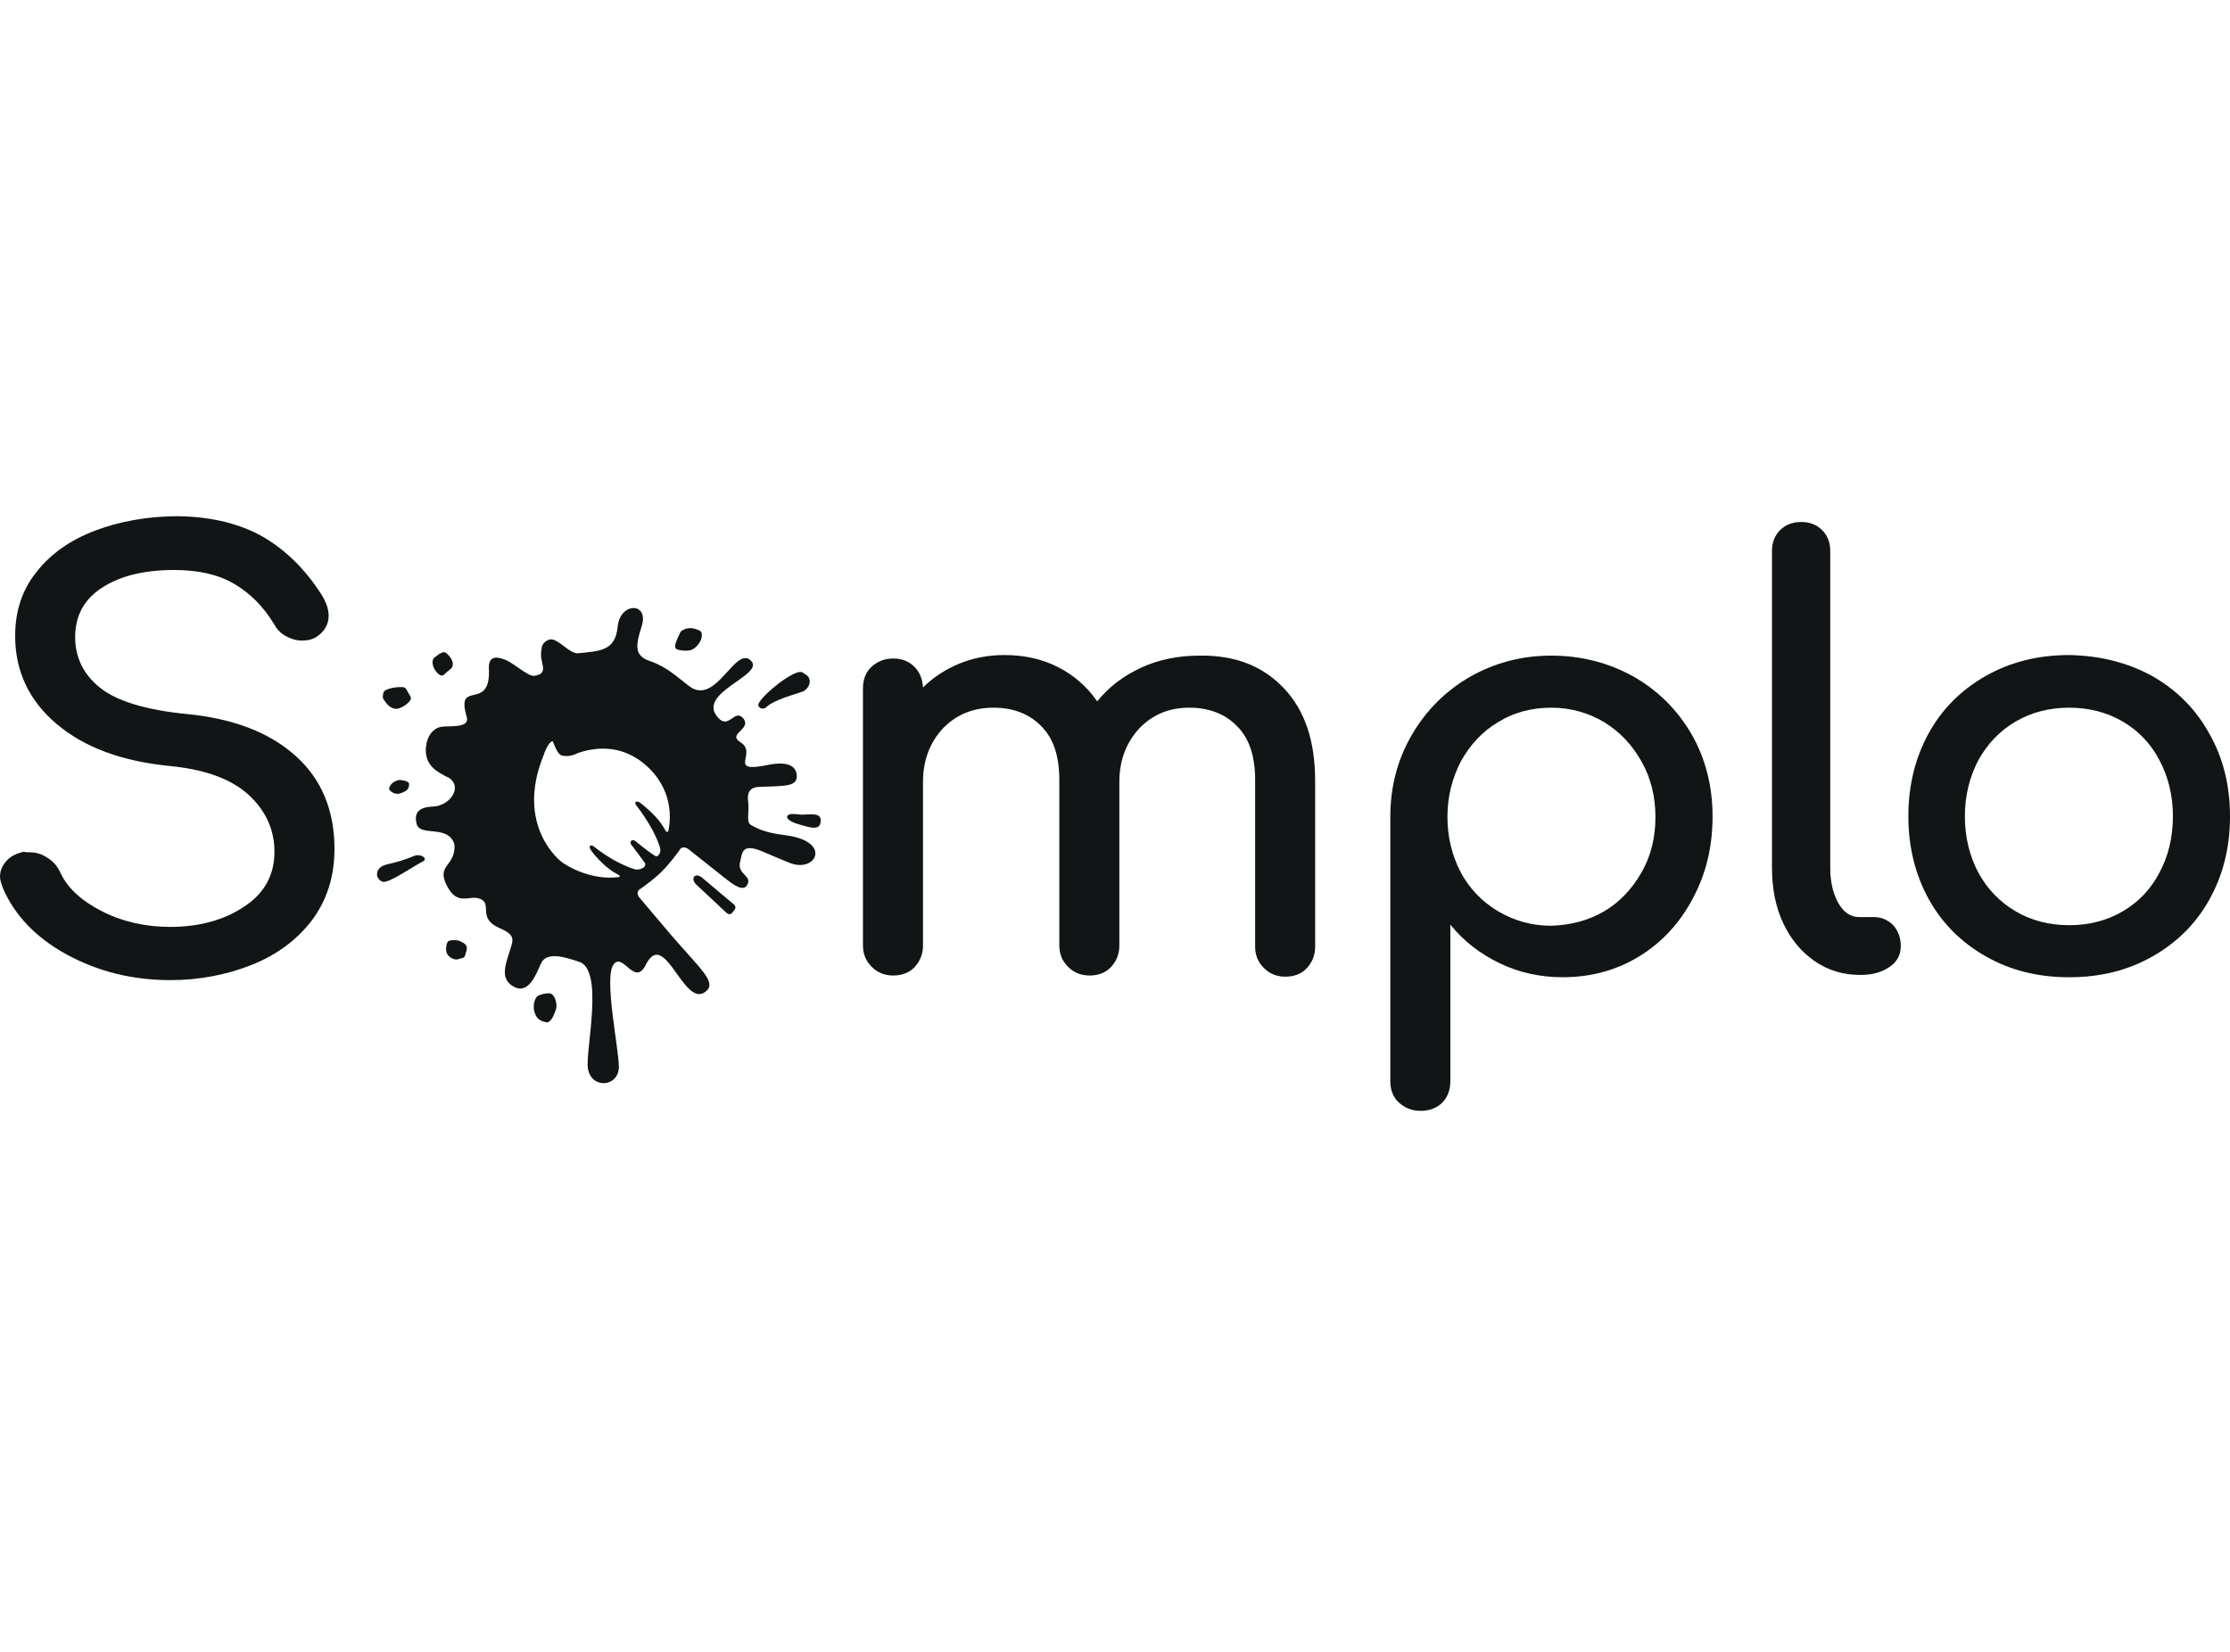
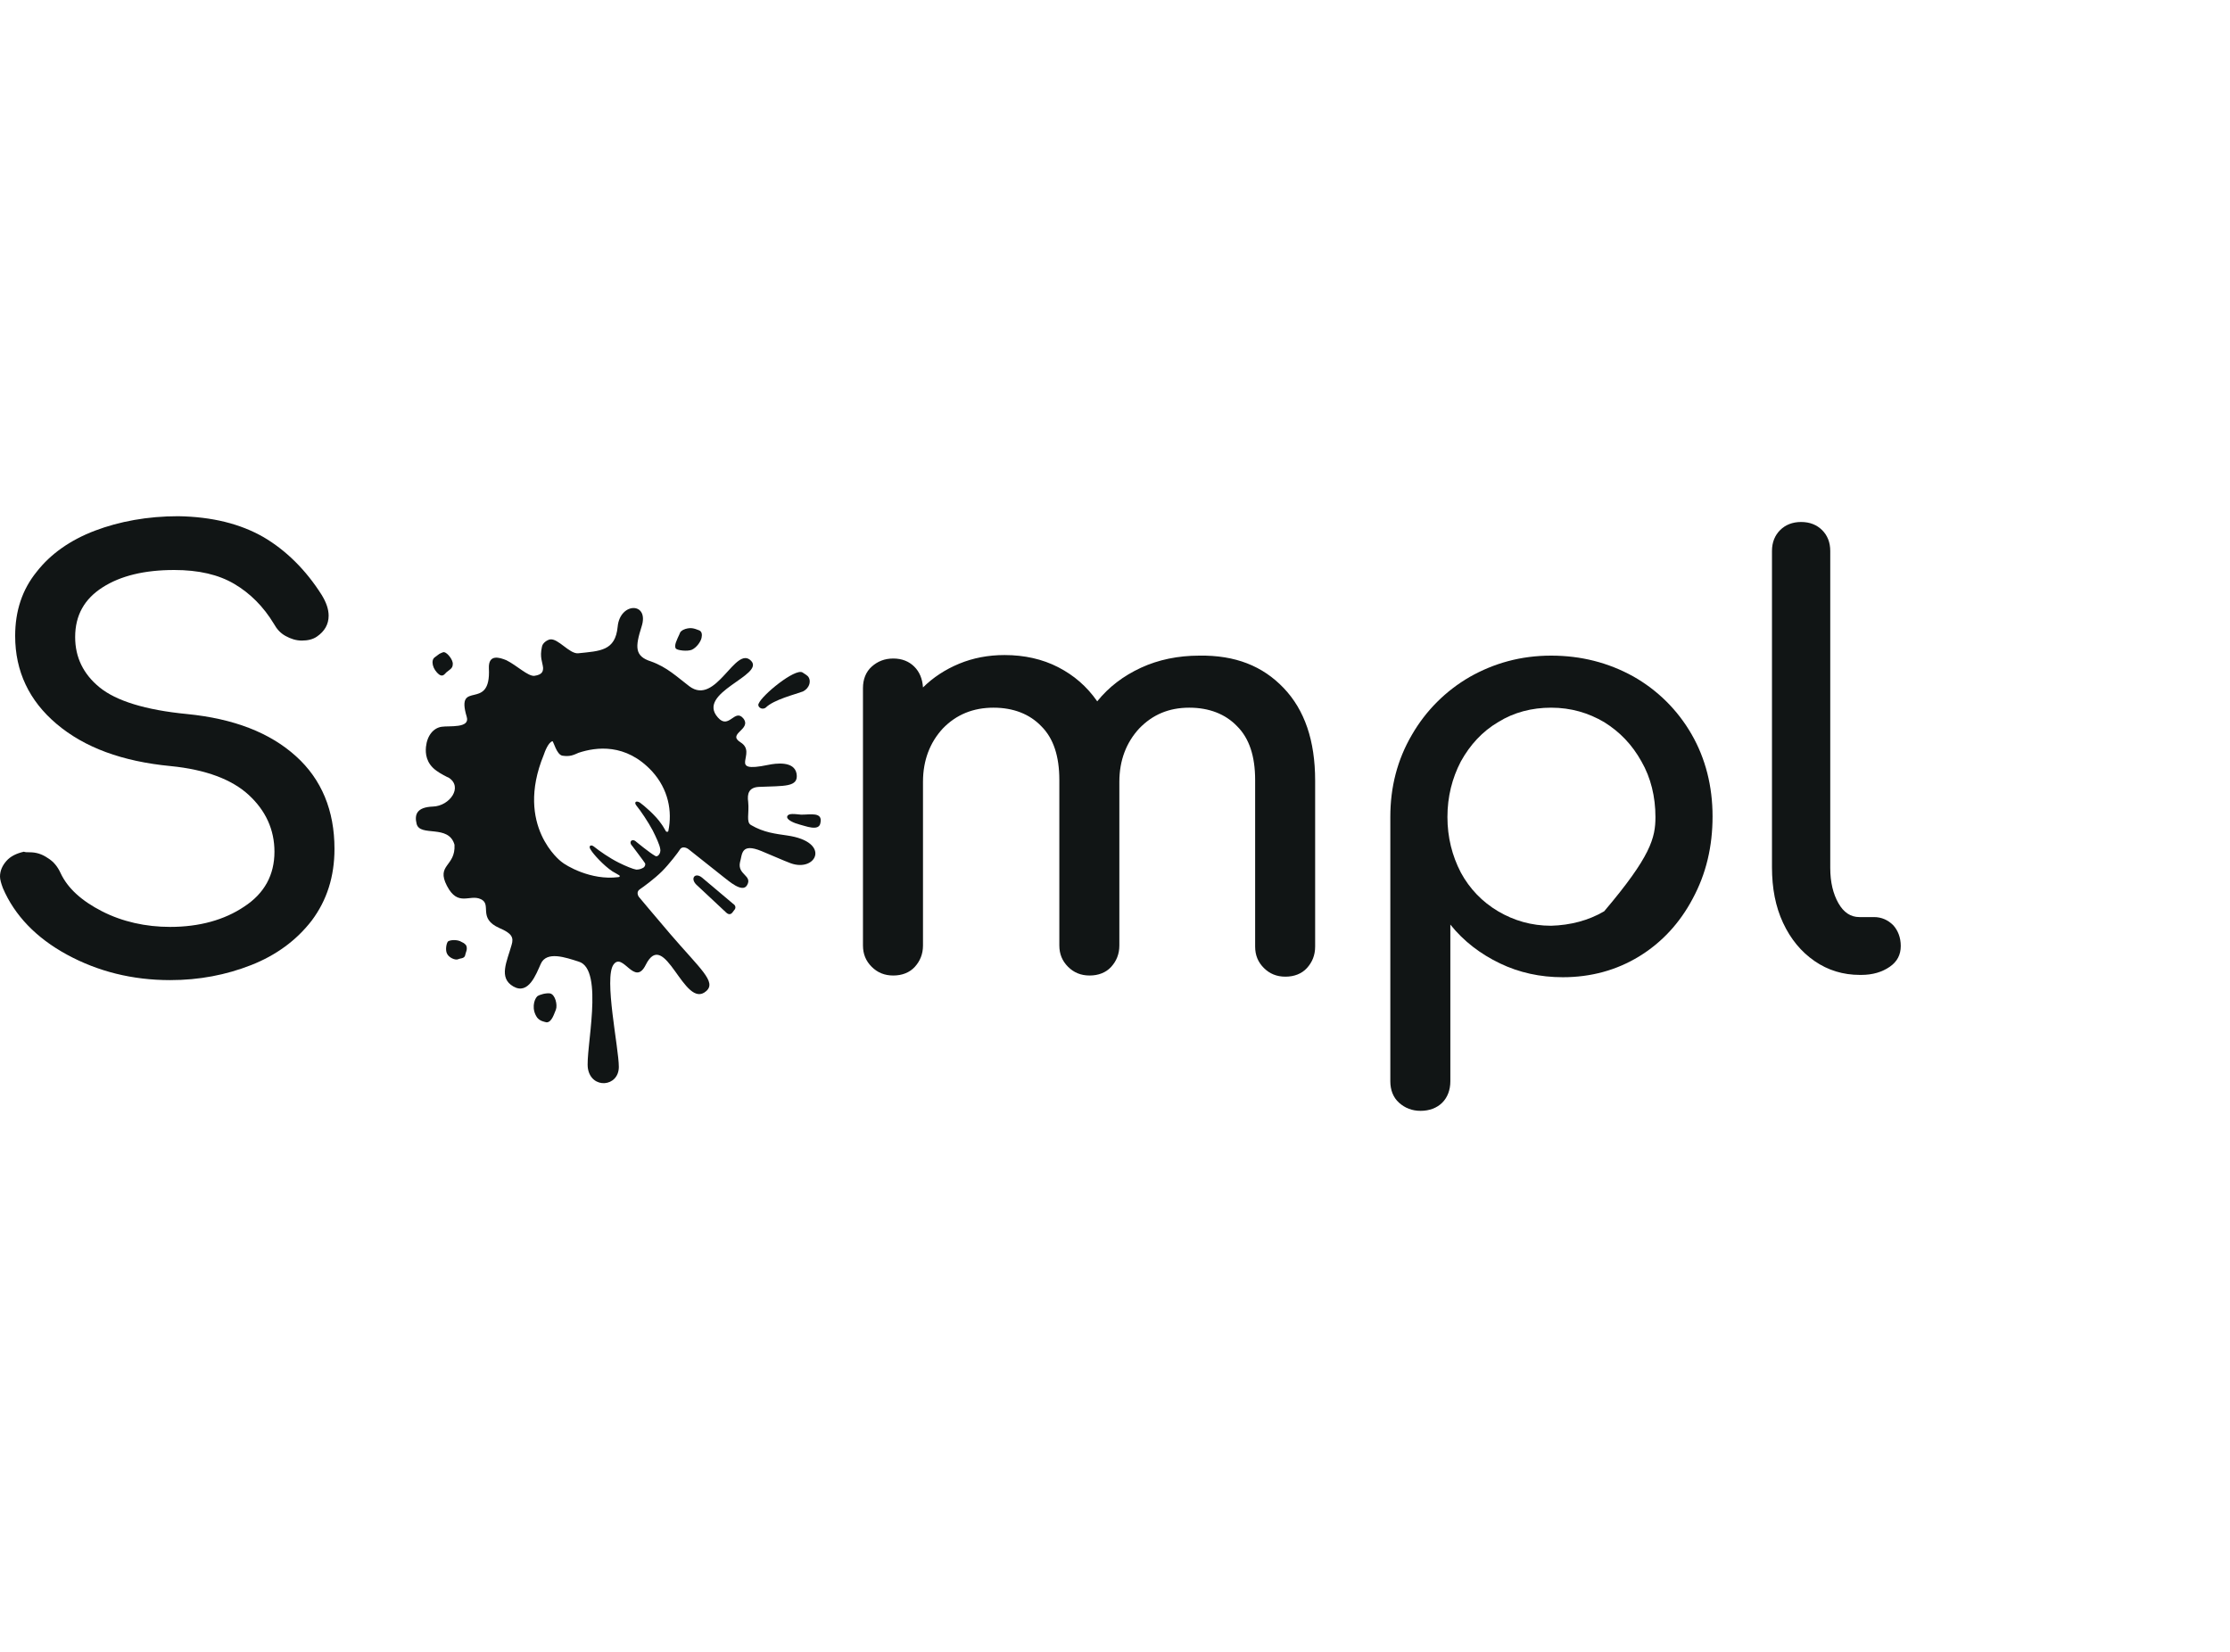
<svg xmlns="http://www.w3.org/2000/svg" width="108" height="80" viewBox="0 0 108 80" fill="none">
  <path d="M12.756 26.009C13.856 26.653 14.816 27.605 15.578 28.81C15.803 29.174 15.916 29.51 15.916 29.818C15.916 30.239 15.719 30.575 15.352 30.827C15.154 30.967 14.9 31.023 14.618 31.023C14.336 31.023 14.082 30.939 13.828 30.799C13.574 30.659 13.405 30.463 13.264 30.211C12.756 29.37 12.107 28.726 11.345 28.278C10.583 27.829 9.623 27.605 8.438 27.605C6.999 27.605 5.842 27.885 4.967 28.446C4.092 29.006 3.64 29.79 3.64 30.855C3.64 31.835 4.036 32.648 4.826 33.292C5.616 33.936 7.027 34.385 9.059 34.581C11.316 34.805 13.066 35.477 14.336 36.626C15.578 37.746 16.199 39.259 16.199 41.108C16.199 42.453 15.832 43.601 15.098 44.582C14.364 45.534 13.377 46.263 12.163 46.739C10.95 47.215 9.651 47.467 8.24 47.467C6.406 47.467 4.741 47.047 3.245 46.234C1.75 45.422 0.706 44.33 0.141 43.013C0.056 42.789 0 42.593 0 42.453C0 42.172 0.113 41.92 0.31 41.696C0.508 41.472 0.79 41.332 1.157 41.248C1.213 41.276 1.326 41.276 1.439 41.276C1.75 41.276 2.032 41.36 2.314 41.556C2.596 41.724 2.794 41.976 2.935 42.285C3.274 43.013 3.951 43.629 4.939 44.133C5.926 44.638 7.055 44.89 8.24 44.89C9.651 44.89 10.865 44.554 11.824 43.909C12.812 43.265 13.292 42.369 13.292 41.248C13.292 40.184 12.869 39.259 12.05 38.503C11.232 37.746 9.962 37.27 8.269 37.102C5.926 36.878 4.092 36.206 2.737 35.057C1.411 33.936 0.734 32.508 0.734 30.799C0.734 29.594 1.072 28.558 1.778 27.689C2.455 26.821 3.415 26.149 4.6 25.7C5.785 25.252 7.14 25 8.635 25C10.272 25.028 11.627 25.364 12.756 26.009Z" fill="#111515" />
  <path d="M62.169 33.321C63.185 34.385 63.693 35.87 63.693 37.803V45.843C63.693 46.263 63.552 46.599 63.298 46.88C63.044 47.16 62.677 47.3 62.254 47.3C61.831 47.3 61.492 47.16 61.21 46.88C60.928 46.599 60.787 46.263 60.787 45.843V37.775C60.787 36.627 60.504 35.758 59.912 35.17C59.347 34.581 58.557 34.273 57.598 34.273C56.61 34.273 55.82 34.609 55.171 35.282C54.55 35.954 54.211 36.823 54.211 37.859V45.787C54.211 46.207 54.07 46.543 53.816 46.824C53.562 47.104 53.195 47.244 52.772 47.244C52.349 47.244 52.01 47.104 51.728 46.824C51.446 46.543 51.304 46.207 51.304 45.787V37.775C51.304 36.627 51.022 35.758 50.43 35.17C49.865 34.581 49.075 34.273 48.116 34.273C47.128 34.273 46.309 34.609 45.66 35.282C45.039 35.954 44.701 36.823 44.701 37.859V45.787C44.701 46.207 44.56 46.543 44.306 46.824C44.052 47.104 43.685 47.244 43.262 47.244C42.838 47.244 42.5 47.104 42.218 46.824C41.935 46.543 41.794 46.207 41.794 45.787V33.321C41.794 32.901 41.935 32.536 42.218 32.284C42.5 32.032 42.838 31.892 43.262 31.892C43.685 31.892 44.024 32.032 44.278 32.284C44.532 32.536 44.673 32.873 44.701 33.293C45.181 32.817 45.773 32.425 46.451 32.144C47.128 31.864 47.862 31.724 48.652 31.724C49.611 31.724 50.486 31.92 51.248 32.312C52.01 32.705 52.631 33.237 53.139 33.965C53.703 33.265 54.409 32.733 55.255 32.34C56.102 31.948 57.062 31.752 58.077 31.752C59.827 31.724 61.154 32.256 62.169 33.321Z" fill="#111515" />
-   <path d="M79.102 32.76C80.287 33.432 81.247 34.385 81.924 35.561C82.602 36.738 82.94 38.083 82.94 39.539C82.94 40.996 82.63 42.313 81.981 43.517C81.36 44.694 80.485 45.646 79.384 46.319C78.284 46.991 77.042 47.327 75.688 47.327C74.587 47.327 73.571 47.103 72.64 46.655C71.708 46.207 70.89 45.59 70.241 44.778V52.37C70.241 52.79 70.1 53.154 69.846 53.406C69.592 53.658 69.225 53.798 68.802 53.798C68.378 53.798 68.04 53.658 67.757 53.406C67.475 53.154 67.334 52.79 67.334 52.37V39.567C67.334 38.111 67.673 36.794 68.378 35.589C69.056 34.413 70.015 33.46 71.172 32.788C72.358 32.116 73.656 31.752 75.123 31.752C76.562 31.752 77.889 32.088 79.102 32.76ZM77.691 44.134C78.453 43.685 79.046 43.041 79.497 42.257C79.949 41.472 80.174 40.576 80.174 39.567C80.174 38.587 79.949 37.662 79.497 36.878C79.046 36.066 78.453 35.449 77.691 34.973C76.929 34.525 76.083 34.273 75.123 34.273C74.192 34.273 73.317 34.497 72.555 34.973C71.793 35.421 71.2 36.066 70.749 36.878C70.326 37.69 70.1 38.587 70.1 39.567C70.1 40.548 70.326 41.444 70.749 42.257C71.172 43.041 71.793 43.685 72.555 44.134C73.317 44.582 74.164 44.834 75.123 44.834C76.054 44.806 76.929 44.582 77.691 44.134Z" fill="#111515" />
+   <path d="M79.102 32.76C80.287 33.432 81.247 34.385 81.924 35.561C82.602 36.738 82.94 38.083 82.94 39.539C82.94 40.996 82.63 42.313 81.981 43.517C81.36 44.694 80.485 45.646 79.384 46.319C78.284 46.991 77.042 47.327 75.688 47.327C74.587 47.327 73.571 47.103 72.64 46.655C71.708 46.207 70.89 45.59 70.241 44.778V52.37C70.241 52.79 70.1 53.154 69.846 53.406C69.592 53.658 69.225 53.798 68.802 53.798C68.378 53.798 68.04 53.658 67.757 53.406C67.475 53.154 67.334 52.79 67.334 52.37V39.567C67.334 38.111 67.673 36.794 68.378 35.589C69.056 34.413 70.015 33.46 71.172 32.788C72.358 32.116 73.656 31.752 75.123 31.752C76.562 31.752 77.889 32.088 79.102 32.76ZM77.691 44.134C79.949 41.472 80.174 40.576 80.174 39.567C80.174 38.587 79.949 37.662 79.497 36.878C79.046 36.066 78.453 35.449 77.691 34.973C76.929 34.525 76.083 34.273 75.123 34.273C74.192 34.273 73.317 34.497 72.555 34.973C71.793 35.421 71.2 36.066 70.749 36.878C70.326 37.69 70.1 38.587 70.1 39.567C70.1 40.548 70.326 41.444 70.749 42.257C71.172 43.041 71.793 43.685 72.555 44.134C73.317 44.582 74.164 44.834 75.123 44.834C76.054 44.806 76.929 44.582 77.691 44.134Z" fill="#111515" />
  <path d="M86.213 25.672C86.467 25.42 86.806 25.28 87.229 25.28C87.653 25.28 87.991 25.42 88.245 25.672C88.499 25.925 88.64 26.261 88.64 26.681V42.032C88.64 42.733 88.781 43.293 89.035 43.741C89.29 44.19 89.628 44.414 90.051 44.414H90.757C91.124 44.414 91.434 44.554 91.688 44.806C91.914 45.058 92.055 45.394 92.055 45.814C92.055 46.235 91.886 46.571 91.519 46.823C91.152 47.075 90.701 47.215 90.136 47.215H90.08C89.261 47.215 88.528 46.991 87.879 46.543C87.229 46.094 86.721 45.478 86.355 44.694C85.988 43.91 85.818 43.013 85.818 42.005V26.681C85.818 26.261 85.96 25.925 86.213 25.672Z" fill="#111515" />
-   <path d="M104.219 32.733C105.404 33.405 106.335 34.329 106.984 35.506C107.662 36.683 108 38.027 108 39.54C108 41.053 107.662 42.369 107.013 43.546C106.364 44.722 105.432 45.647 104.247 46.319C103.062 46.992 101.735 47.328 100.211 47.328C98.688 47.328 97.361 46.992 96.176 46.319C94.991 45.647 94.059 44.722 93.41 43.546C92.761 42.369 92.423 41.025 92.423 39.54C92.423 38.027 92.761 36.683 93.41 35.506C94.059 34.329 94.991 33.405 96.176 32.733C97.361 32.06 98.716 31.724 100.211 31.724C101.707 31.752 103.034 32.088 104.219 32.733ZM97.615 34.946C96.853 35.394 96.261 36.01 95.809 36.823C95.386 37.635 95.16 38.532 95.16 39.54C95.16 40.548 95.386 41.445 95.809 42.257C96.232 43.042 96.853 43.686 97.615 44.134C98.377 44.583 99.252 44.807 100.211 44.807C101.171 44.807 102.046 44.583 102.808 44.134C103.57 43.686 104.162 43.07 104.586 42.257C105.009 41.473 105.235 40.548 105.235 39.54C105.235 38.532 105.009 37.607 104.586 36.823C104.162 36.01 103.57 35.394 102.808 34.946C102.046 34.498 101.171 34.273 100.211 34.273C99.252 34.273 98.377 34.498 97.615 34.946Z" fill="#111515" />
  <path d="M32.369 40.239C32.369 40.295 32.284 40.295 32.256 40.267C32.171 40.127 32.115 40.015 32.03 39.903C31.748 39.483 31.184 39.007 30.986 38.866C30.789 38.754 30.704 38.866 30.817 39.007C31.043 39.287 31.381 39.791 31.607 40.211C31.776 40.547 31.946 40.911 31.974 41.108C32.002 41.192 31.974 41.36 31.861 41.444C31.776 41.5 31.72 41.444 31.72 41.444C31.466 41.304 30.817 40.771 30.817 40.771C30.619 40.575 30.422 40.771 30.619 40.968C30.619 40.968 31.212 41.752 31.24 41.808C31.268 41.864 31.24 41.948 31.184 42.004C31.099 42.06 30.986 42.116 30.817 42.116C30.648 42.088 30.309 41.948 29.97 41.78C29.519 41.556 29.039 41.22 28.757 40.995C28.616 40.883 28.474 40.968 28.616 41.164C28.729 41.36 29.236 41.92 29.66 42.2C29.773 42.256 29.942 42.368 29.998 42.396C30.027 42.424 30.027 42.48 29.942 42.48C28.616 42.648 27.402 41.92 27.176 41.724C27.176 41.724 24.919 40.015 26.33 36.569C26.386 36.401 26.555 35.953 26.753 35.897C26.809 35.897 26.951 36.541 27.233 36.597C27.6 36.653 27.769 36.569 28.023 36.457C28.87 36.177 30.309 35.981 31.579 37.354C32.369 38.222 32.566 39.287 32.369 40.239ZM38.126 40.463C37.562 40.379 36.997 40.323 36.376 39.959C36.122 39.819 36.292 39.399 36.235 38.838C36.179 38.446 36.263 38.138 36.743 38.11C37.985 38.054 38.69 38.138 38.578 37.466C38.465 36.849 37.59 36.962 37.195 37.045C35.163 37.466 36.715 36.485 35.868 35.953C35.191 35.533 36.404 35.337 36.009 34.804C35.586 34.272 35.304 35.365 34.768 34.748C33.695 33.544 37.054 32.703 36.376 32.003C35.614 31.219 34.683 34.216 33.385 33.236C32.792 32.787 32.312 32.311 31.522 32.031C30.732 31.779 30.76 31.331 31.071 30.35C31.466 29.146 30.027 29.146 29.914 30.35C29.801 31.527 29.067 31.527 27.995 31.639C27.572 31.667 27.035 30.91 26.64 30.966C26.499 30.994 26.273 31.135 26.245 31.331C26.132 31.835 26.273 32.059 26.302 32.339C26.302 32.507 26.273 32.675 25.878 32.731C25.568 32.759 25.032 32.227 24.524 31.975C24.185 31.835 23.649 31.667 23.677 32.367C23.79 34.524 22.04 32.843 22.605 34.72C22.774 35.281 21.758 35.141 21.391 35.197C20.996 35.253 20.686 35.617 20.629 36.177C20.601 36.485 20.629 36.962 21.137 37.326C21.278 37.438 21.702 37.662 21.73 37.662C22.435 38.11 21.786 39.035 20.968 39.062C20.178 39.09 20.065 39.455 20.178 39.903C20.347 40.547 21.73 39.903 22.012 40.911C22.069 41.976 21.109 41.864 21.645 42.9C22.181 43.937 22.746 43.293 23.282 43.545C23.846 43.797 23.113 44.469 24.185 44.945C24.778 45.197 24.89 45.394 24.778 45.758C24.552 46.57 24.129 47.355 24.862 47.775C25.596 48.195 25.963 47.187 26.189 46.682C26.471 46.038 27.402 46.374 28.023 46.57C29.293 46.934 28.333 50.912 28.474 51.753C28.644 52.761 29.97 52.649 29.97 51.669C29.97 50.744 29.236 47.355 29.716 46.71C30.168 46.094 30.732 47.803 31.268 46.738C32.2 44.861 33.131 48.951 34.203 47.999C34.711 47.551 33.921 46.934 32.454 45.226C31.663 44.301 30.986 43.489 30.986 43.489C30.873 43.377 30.817 43.181 30.986 43.069C31.155 42.956 31.692 42.564 32.059 42.2C32.397 41.864 32.849 41.276 32.933 41.136C33.018 40.995 33.216 41.023 33.357 41.136L35.05 42.48C35.276 42.648 35.953 43.265 36.179 42.872C36.461 42.396 35.699 42.368 35.84 41.752C35.953 41.388 35.868 40.799 36.884 41.22C37.166 41.332 37.985 41.696 38.295 41.808C39.537 42.256 40.271 40.771 38.126 40.463Z" fill="#111515" />
  <path d="M22.351 45.617C22.182 45.505 21.843 45.505 21.702 45.589C21.617 45.673 21.561 46.009 21.646 46.178C21.73 46.374 22.041 46.514 22.182 46.458C22.295 46.402 22.464 46.43 22.52 46.29C22.549 46.121 22.662 45.981 22.577 45.785C22.492 45.673 22.408 45.645 22.351 45.617Z" fill="#111515" />
  <path d="M33.498 31.471C33.752 31.358 33.95 31.05 33.978 30.882C34.006 30.742 34.006 30.574 33.837 30.518C33.611 30.434 33.47 30.378 33.188 30.462C33.018 30.518 32.934 30.602 32.906 30.714C32.793 30.966 32.623 31.274 32.736 31.415C32.821 31.498 33.272 31.555 33.498 31.471Z" fill="#111515" />
-   <path d="M19.387 37.773C19.19 37.773 18.992 37.913 18.936 37.998C18.88 38.082 18.795 38.194 18.88 38.278C18.992 38.39 19.105 38.446 19.303 38.446C19.416 38.418 19.472 38.39 19.529 38.362C19.698 38.306 19.811 38.194 19.811 37.998C19.839 37.83 19.557 37.801 19.387 37.773Z" fill="#111515" />
  <path d="M37.082 34.272C37.477 33.879 38.521 33.627 38.888 33.487C39.255 33.291 39.255 32.955 39.17 32.815C39.114 32.703 38.973 32.647 38.86 32.563C38.493 32.367 36.913 33.655 36.743 34.075C36.659 34.215 36.885 34.412 37.082 34.272Z" fill="#111515" />
-   <path d="M20.009 41.471C19.275 41.779 18.852 41.807 18.57 41.92C18.231 42.06 18.231 42.368 18.287 42.48C18.344 42.592 18.428 42.676 18.541 42.704C18.823 42.788 19.98 41.976 20.517 41.696C20.714 41.583 20.376 41.303 20.009 41.471Z" fill="#111515" />
  <path d="M26.64 48.111C26.443 48.083 26.132 48.167 26.02 48.251C25.85 48.419 25.737 48.895 26.02 49.288C26.161 49.456 26.358 49.484 26.471 49.512C26.725 49.512 26.838 49.091 26.923 48.895C27.007 48.671 26.894 48.167 26.64 48.111Z" fill="#111515" />
  <path d="M21.617 32.563C21.786 32.423 21.927 32.367 21.927 32.171C21.956 31.975 21.674 31.61 21.504 31.582C21.448 31.582 21.335 31.639 21.279 31.667C21.194 31.723 21.137 31.779 21.053 31.835C20.855 31.975 20.94 32.423 21.279 32.675C21.448 32.787 21.532 32.647 21.617 32.563Z" fill="#111515" />
-   <path d="M19.19 34.328C19.416 34.328 19.839 34.048 19.895 33.852C19.924 33.768 19.839 33.656 19.783 33.572C19.726 33.488 19.698 33.348 19.585 33.292C19.359 33.236 18.626 33.32 18.569 33.544C18.513 33.796 18.541 33.824 18.626 33.936C18.767 34.16 18.964 34.328 19.19 34.328Z" fill="#111515" />
  <path d="M38.803 39.454C38.493 39.426 38.183 39.37 38.126 39.538C38.07 39.706 38.493 39.874 38.719 39.931C38.973 39.986 39.678 40.295 39.735 39.846C39.848 39.314 39.255 39.454 38.803 39.454Z" fill="#111515" />
  <path d="M34.006 42.508C33.667 42.228 33.413 42.536 33.724 42.844L35.163 44.189C35.276 44.301 35.389 44.301 35.474 44.189L35.558 44.077C35.643 43.993 35.643 43.853 35.502 43.769L34.006 42.508Z" fill="#111515" />
</svg>